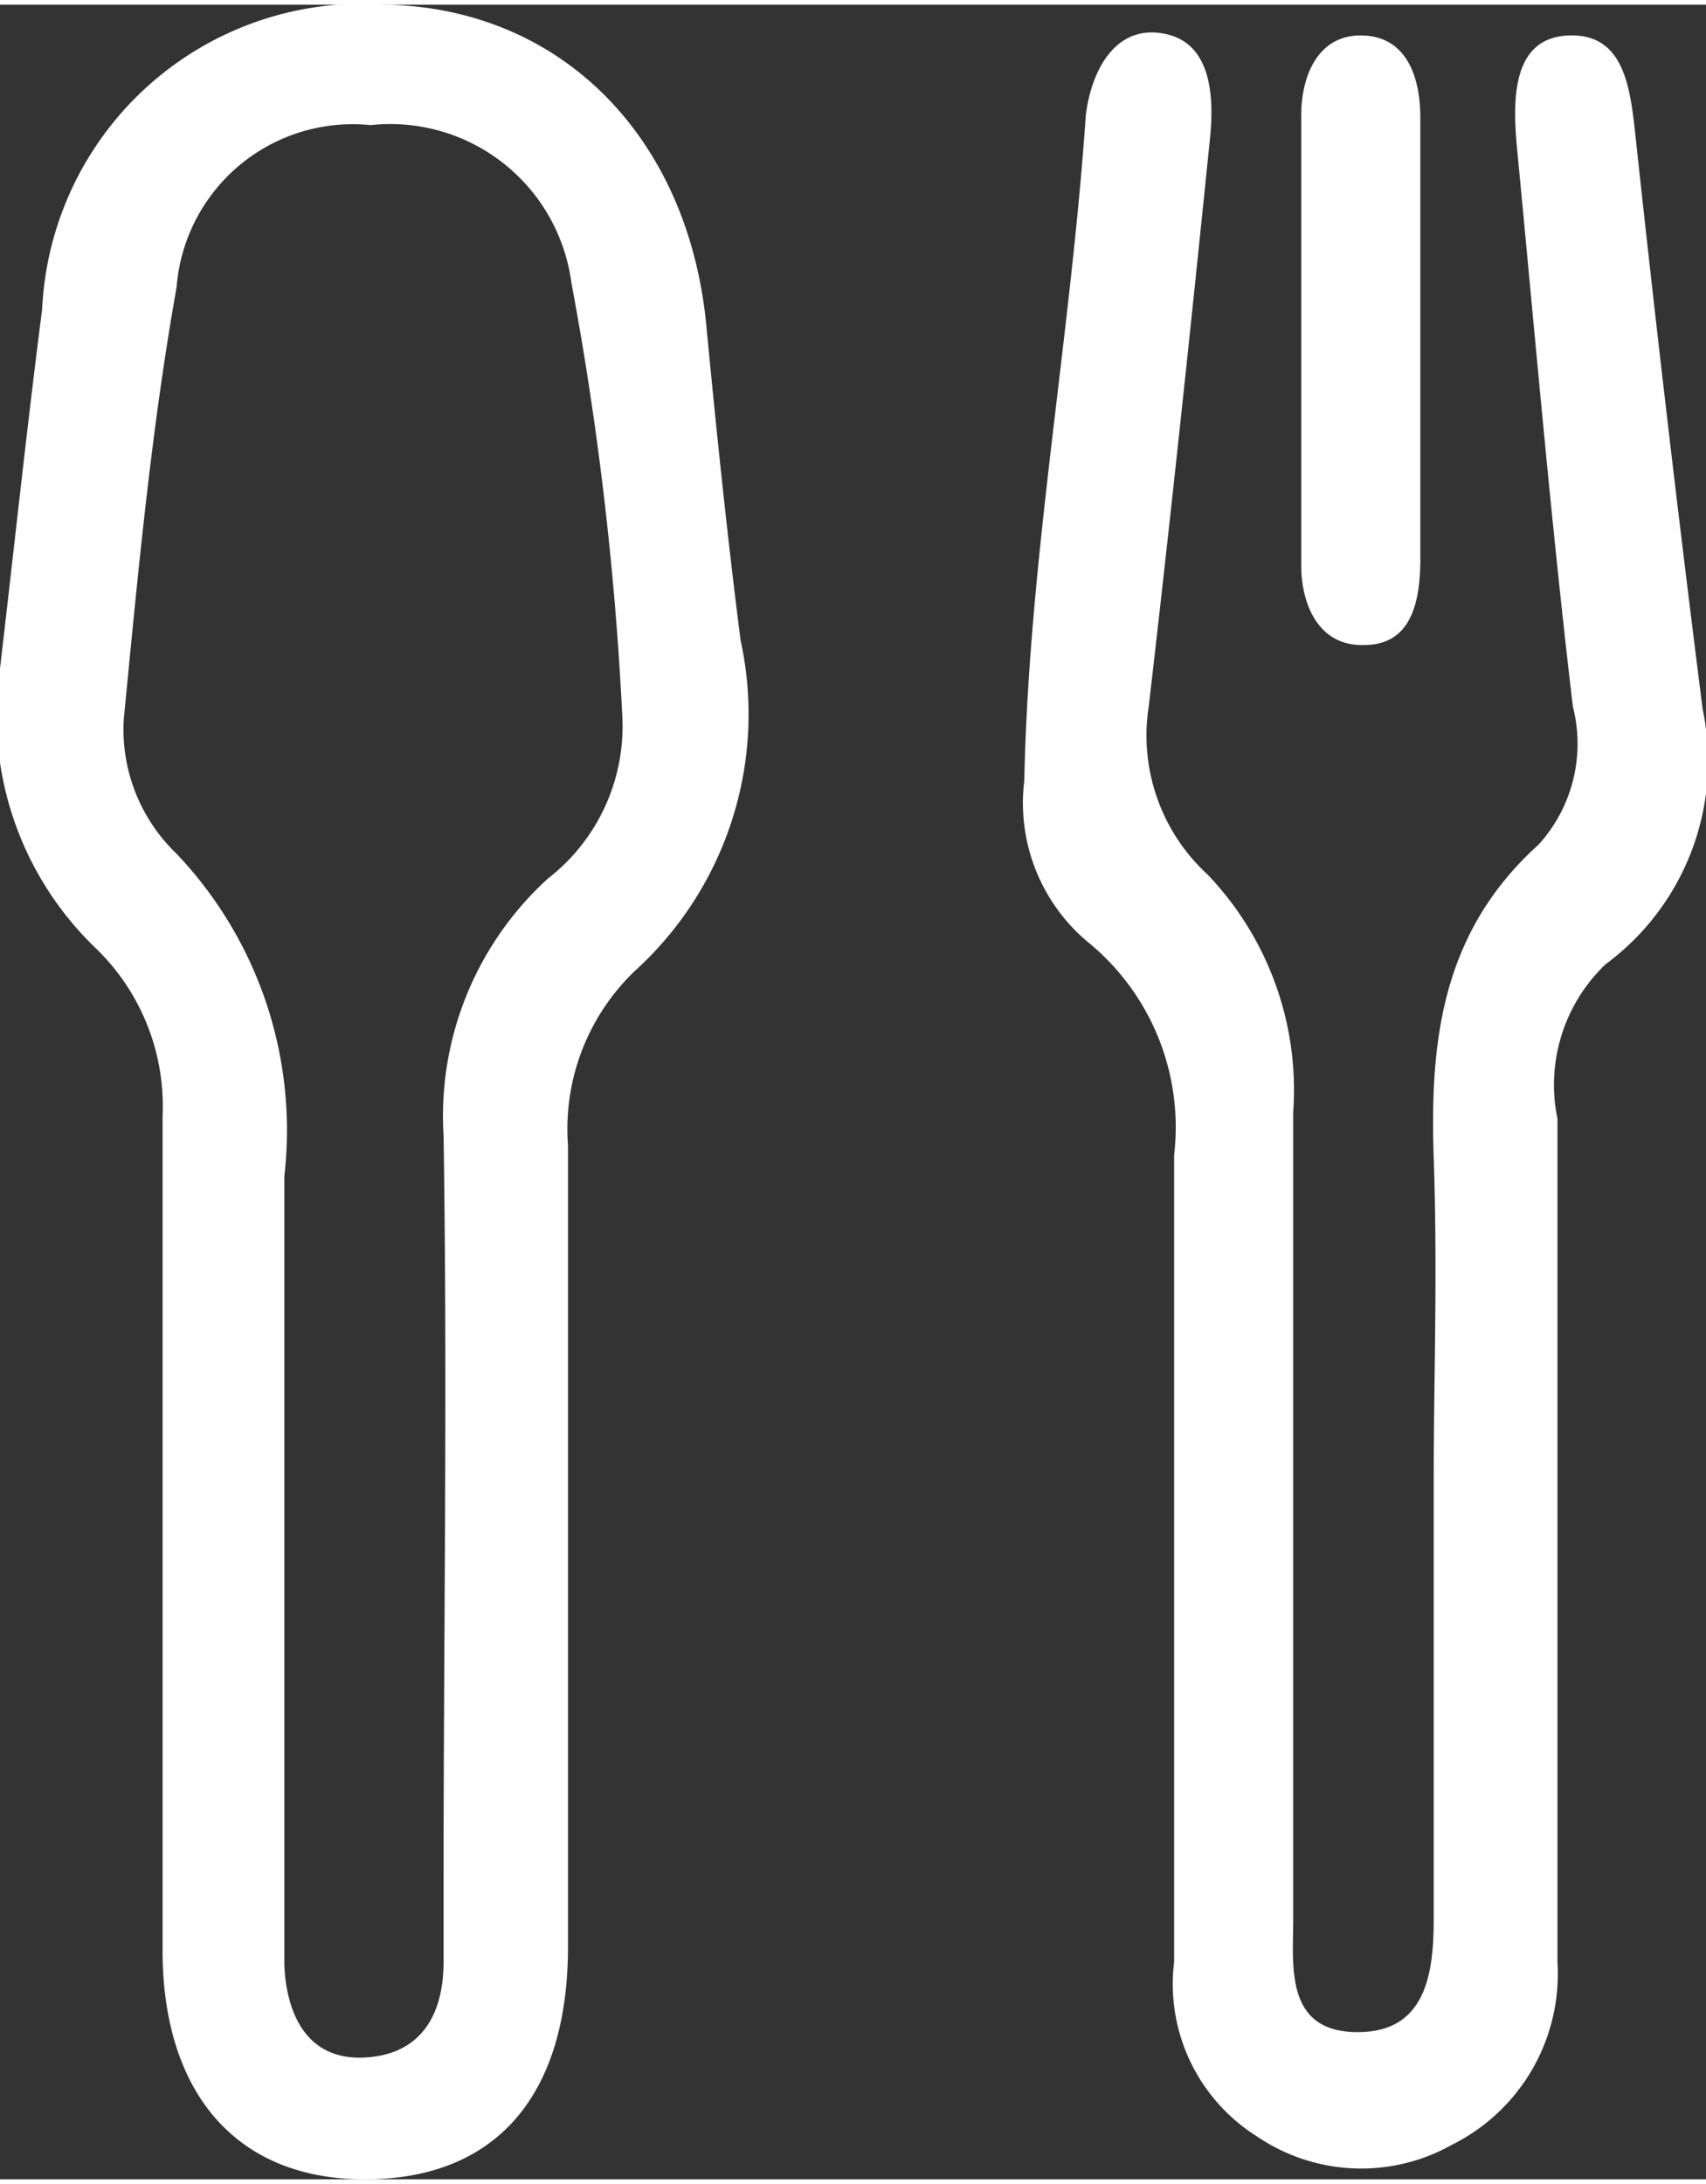
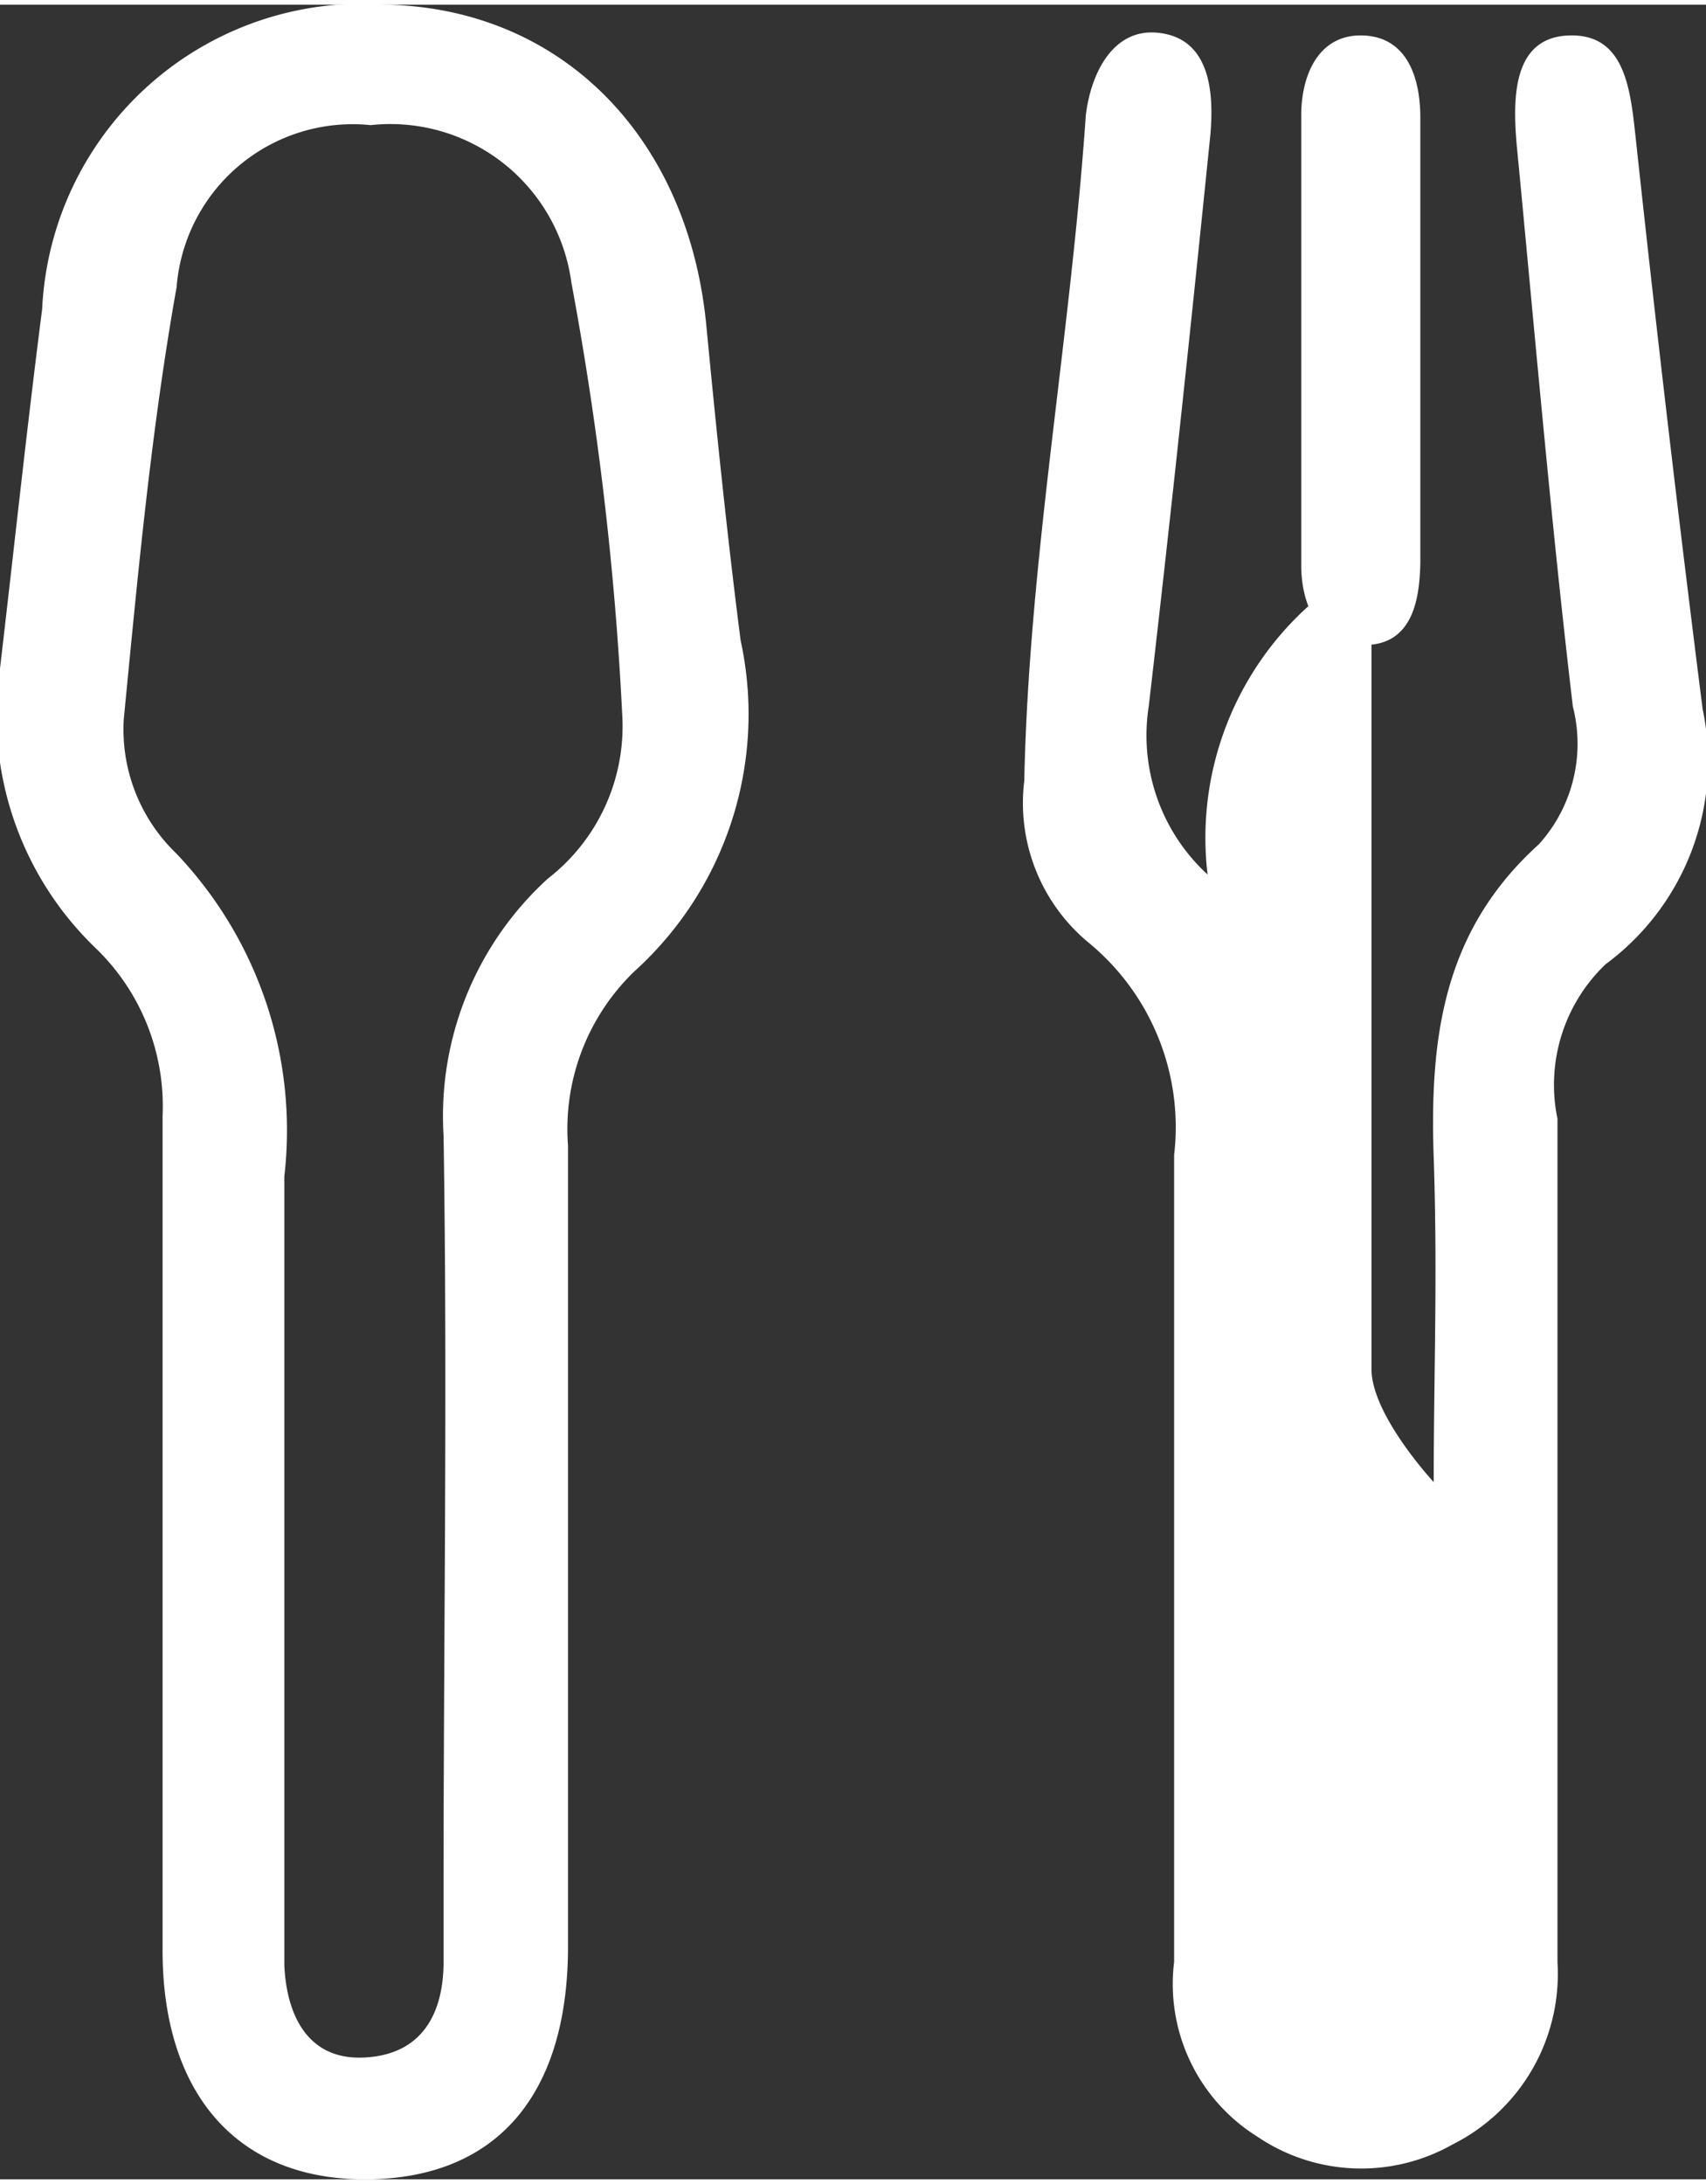
<svg xmlns="http://www.w3.org/2000/svg" width="25" height="32" viewBox="0 0 25.5 32.5">
  <rect x="0" y="0" width="25.5" height="32.5" fill="#333333" stroke="none" />
-   <path fill="white" d="M25.45,10.53q-.54-4.26-1-8.53c-.08-.74-.16-1.57-1-1.54s-.84.93-.78,1.63c.27,2.8.51,5.61.84,8.4A2.24,2.24,0,0,1,23,12.55c-1.44,1.3-1.63,2.91-1.57,4.68s0,3.24,0,4.85h0c0,2.18,0,4.35,0,6.52,0,.82-.11,1.72-1.17,1.7s-.93-1-.93-1.69c0-4,0-8,0-12.06A4.66,4.66,0,0,0,18.05,13a2.82,2.82,0,0,1-.88-2.51c.33-2.84.63-5.68.92-8.53.06-.65,0-1.46-.78-1.54-.66-.07-1,.58-1.08,1.23C16,5,15.38,8.27,15.31,11.6A2.71,2.71,0,0,0,16.25,14a3.57,3.57,0,0,1,1.3,3.19c0,4,0,8,0,12.06a2.69,2.69,0,0,0,1.24,2.61,2.77,2.77,0,0,0,2.92.12,2.85,2.85,0,0,0,1.57-2.72c0-4.2,0-8.41,0-12.61A2.49,2.49,0,0,1,24,14.34,3.77,3.77,0,0,0,25.45,10.53ZM10.56,4.82C10.3,2,8.41.06,5.78,0A4.79,4.79,0,0,0,.63,4.55C.4,6.34.21,8.13,0,9.92A4.82,4.82,0,0,0,1.43,14.1a3.28,3.28,0,0,1,1,2.51c0,2.08,0,4.16,0,6.23s0,4.16,0,6.24,1.06,3.41,3,3.42,3.05-1.2,3.06-3.45q0-6,0-12a3.27,3.27,0,0,1,1-2.61A5.18,5.18,0,0,0,11.07,9.5C10.87,7.94,10.71,6.38,10.56,4.82ZM8.19,13.06A4.8,4.8,0,0,0,6.63,16.9c.06,3.75,0,7.49,0,11.24,0,.37,0,.74,0,1.11,0,.77-.32,1.39-1.19,1.43S4.28,30,4.25,29.3c0-1.11,0-2.22,0-3.33V22.64c0-1.71,0-3.42,0-5.13a6,6,0,0,0-1.62-4.83,2.57,2.57,0,0,1-.78-2c.21-2.16.41-4.33.79-6.46A2.64,2.64,0,0,1,5.54,1.8a2.73,2.73,0,0,1,3,2.35,48.09,48.09,0,0,1,.76,6.45A2.88,2.88,0,0,1,8.19,13.06Zm12.2-3.49c.71,0,.83-.65.84-1.23,0-1.11,0-2.22,0-3.33h0V1.69c0-.62-.21-1.21-.86-1.23s-.91.57-.92,1.16c0,2.27,0,4.53,0,6.79C19.46,9,19.73,9.59,20.39,9.57Z" />
+   <path fill="white" d="M25.45,10.53q-.54-4.26-1-8.53c-.08-.74-.16-1.57-1-1.54s-.84.93-.78,1.63c.27,2.8.51,5.61.84,8.4A2.24,2.24,0,0,1,23,12.55c-1.44,1.3-1.63,2.91-1.57,4.68s0,3.24,0,4.85h0s-.93-1-.93-1.69c0-4,0-8,0-12.06A4.66,4.66,0,0,0,18.05,13a2.82,2.82,0,0,1-.88-2.51c.33-2.84.63-5.68.92-8.53.06-.65,0-1.46-.78-1.54-.66-.07-1,.58-1.08,1.23C16,5,15.38,8.27,15.31,11.6A2.71,2.71,0,0,0,16.25,14a3.57,3.57,0,0,1,1.3,3.19c0,4,0,8,0,12.06a2.69,2.69,0,0,0,1.24,2.61,2.77,2.77,0,0,0,2.92.12,2.85,2.85,0,0,0,1.57-2.72c0-4.2,0-8.41,0-12.61A2.49,2.49,0,0,1,24,14.34,3.77,3.77,0,0,0,25.45,10.53ZM10.56,4.82C10.3,2,8.41.06,5.78,0A4.79,4.79,0,0,0,.63,4.55C.4,6.34.21,8.13,0,9.92A4.82,4.82,0,0,0,1.43,14.1a3.28,3.28,0,0,1,1,2.51c0,2.08,0,4.16,0,6.23s0,4.16,0,6.24,1.06,3.41,3,3.42,3.05-1.2,3.06-3.45q0-6,0-12a3.27,3.27,0,0,1,1-2.61A5.18,5.18,0,0,0,11.07,9.5C10.87,7.94,10.71,6.38,10.56,4.82ZM8.19,13.06A4.8,4.8,0,0,0,6.63,16.9c.06,3.75,0,7.49,0,11.24,0,.37,0,.74,0,1.11,0,.77-.32,1.39-1.19,1.43S4.28,30,4.25,29.3c0-1.11,0-2.22,0-3.33V22.64c0-1.71,0-3.42,0-5.13a6,6,0,0,0-1.62-4.83,2.57,2.57,0,0,1-.78-2c.21-2.16.41-4.33.79-6.46A2.64,2.64,0,0,1,5.54,1.8a2.73,2.73,0,0,1,3,2.35,48.09,48.09,0,0,1,.76,6.45A2.88,2.88,0,0,1,8.19,13.06Zm12.2-3.49c.71,0,.83-.65.84-1.23,0-1.11,0-2.22,0-3.33h0V1.69c0-.62-.21-1.21-.86-1.23s-.91.57-.92,1.16c0,2.27,0,4.53,0,6.79C19.46,9,19.73,9.59,20.39,9.57Z" />
</svg>